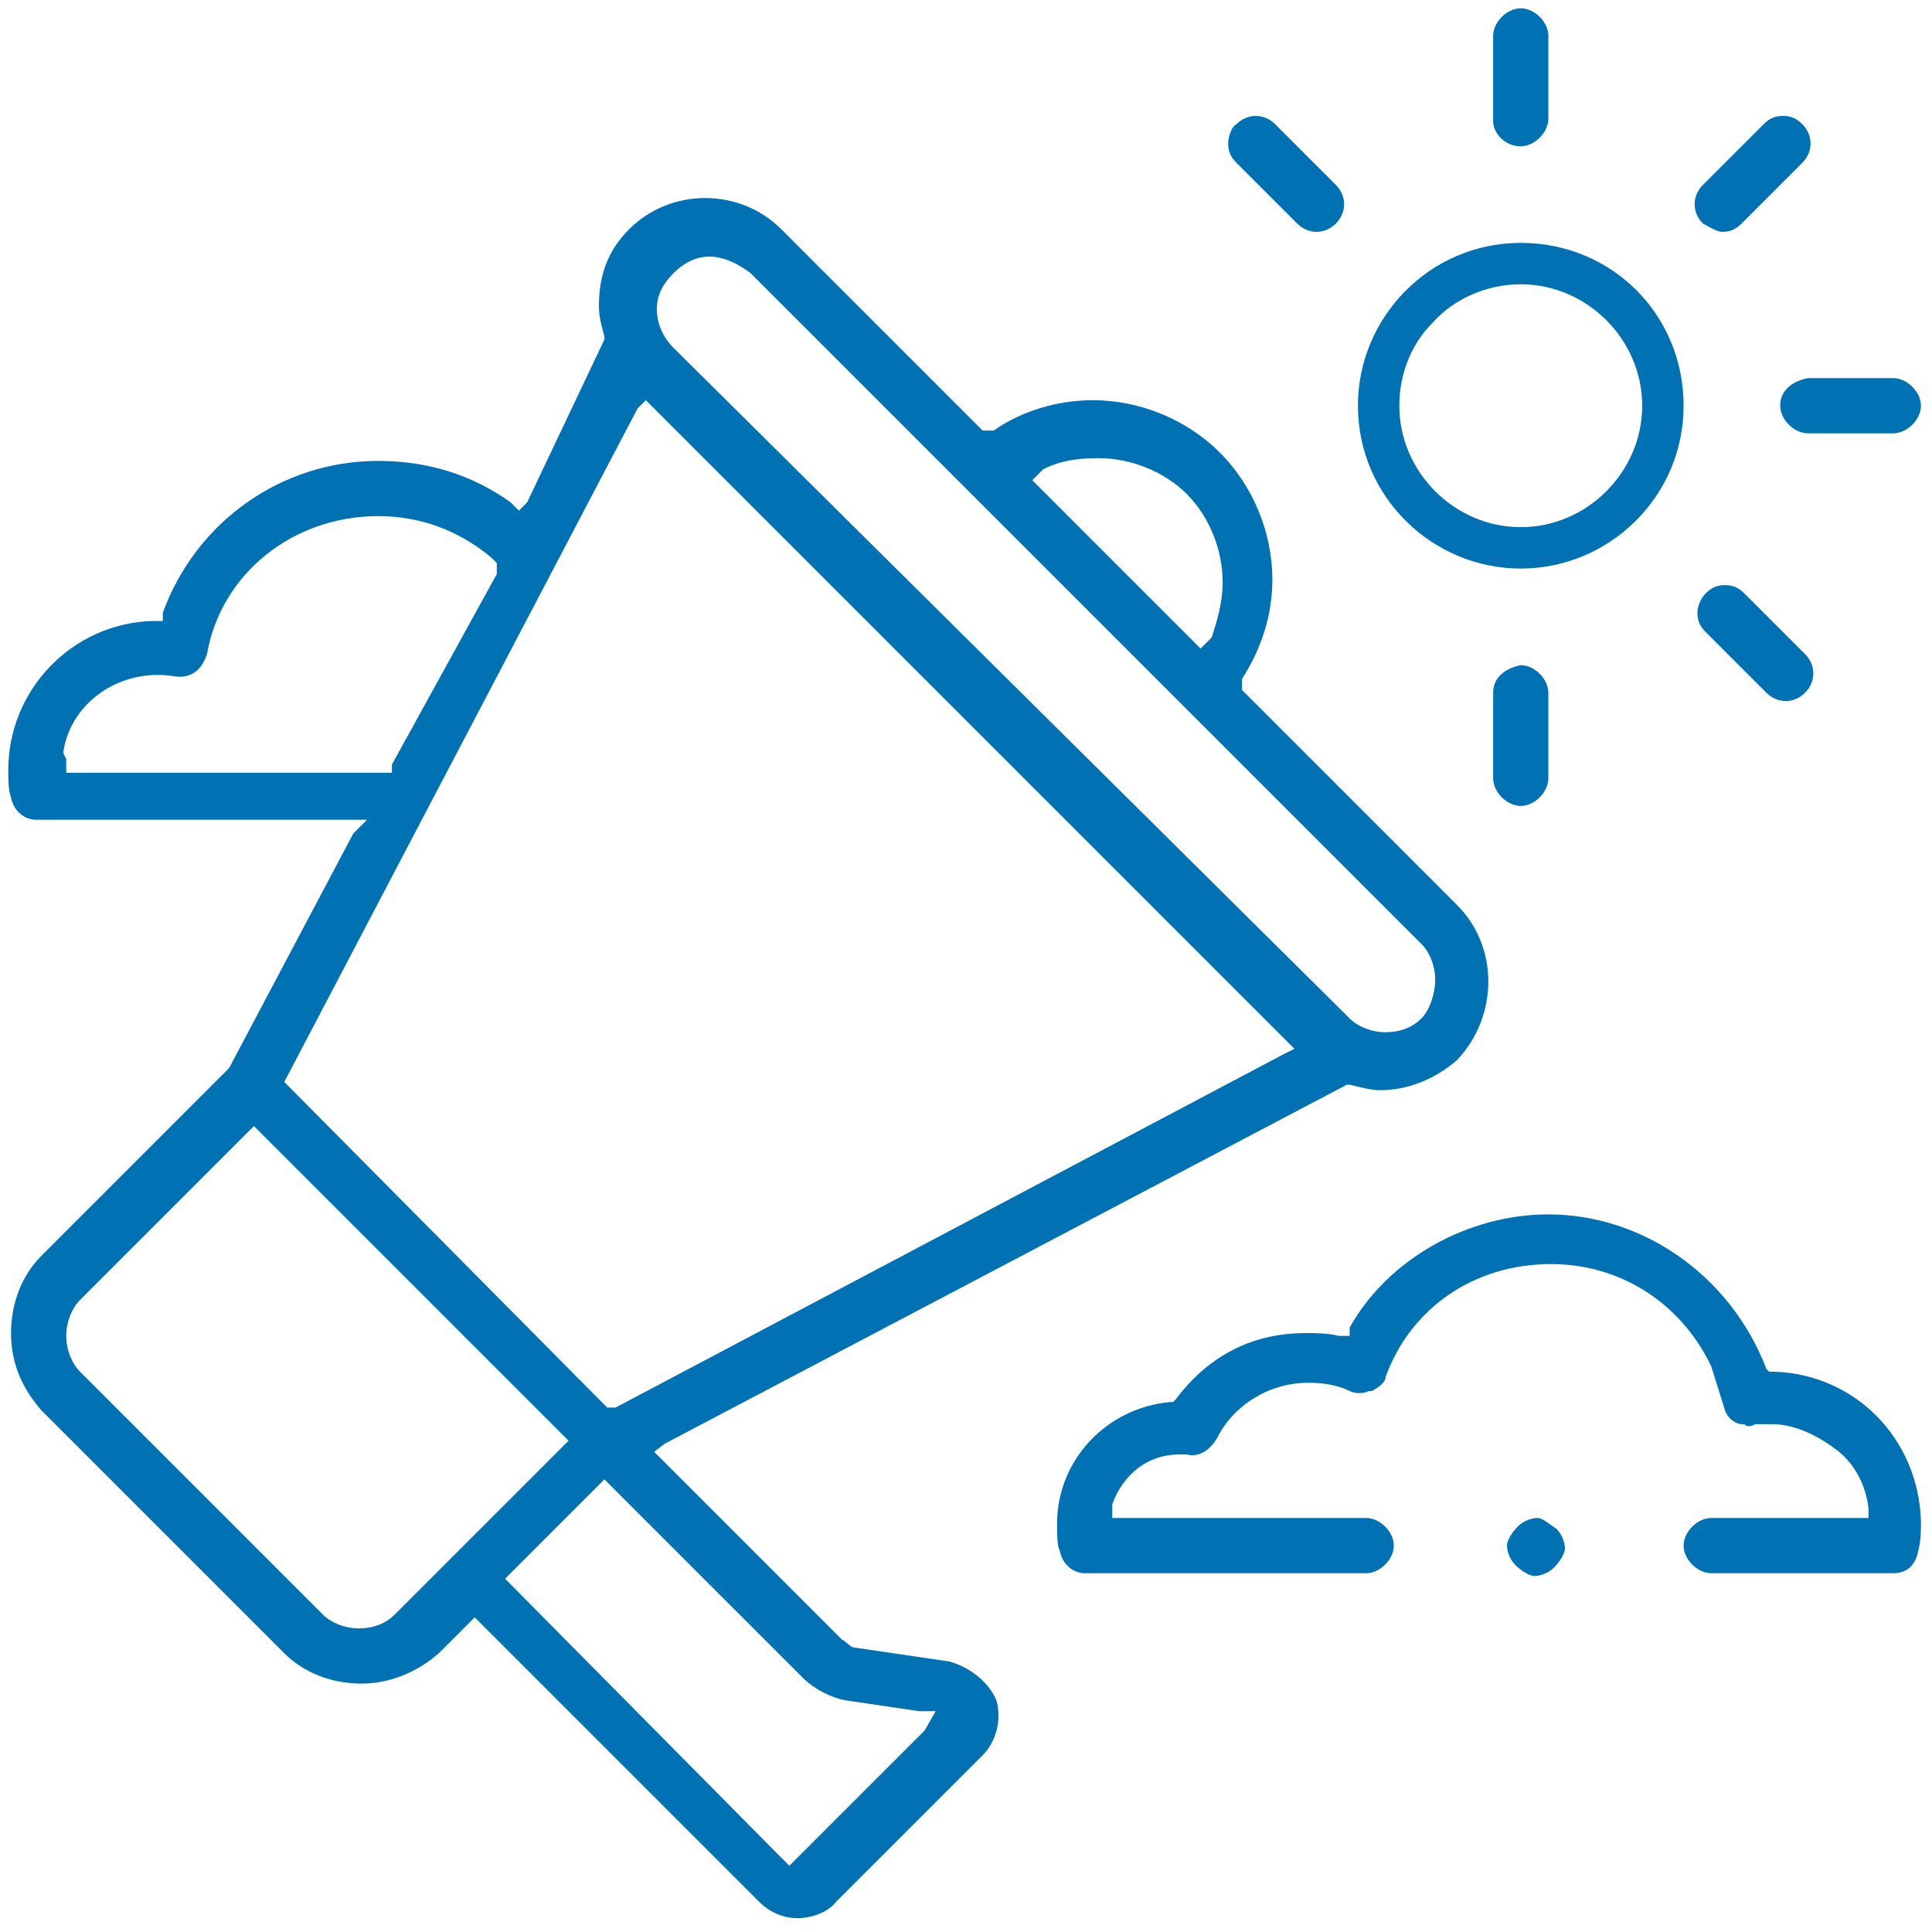
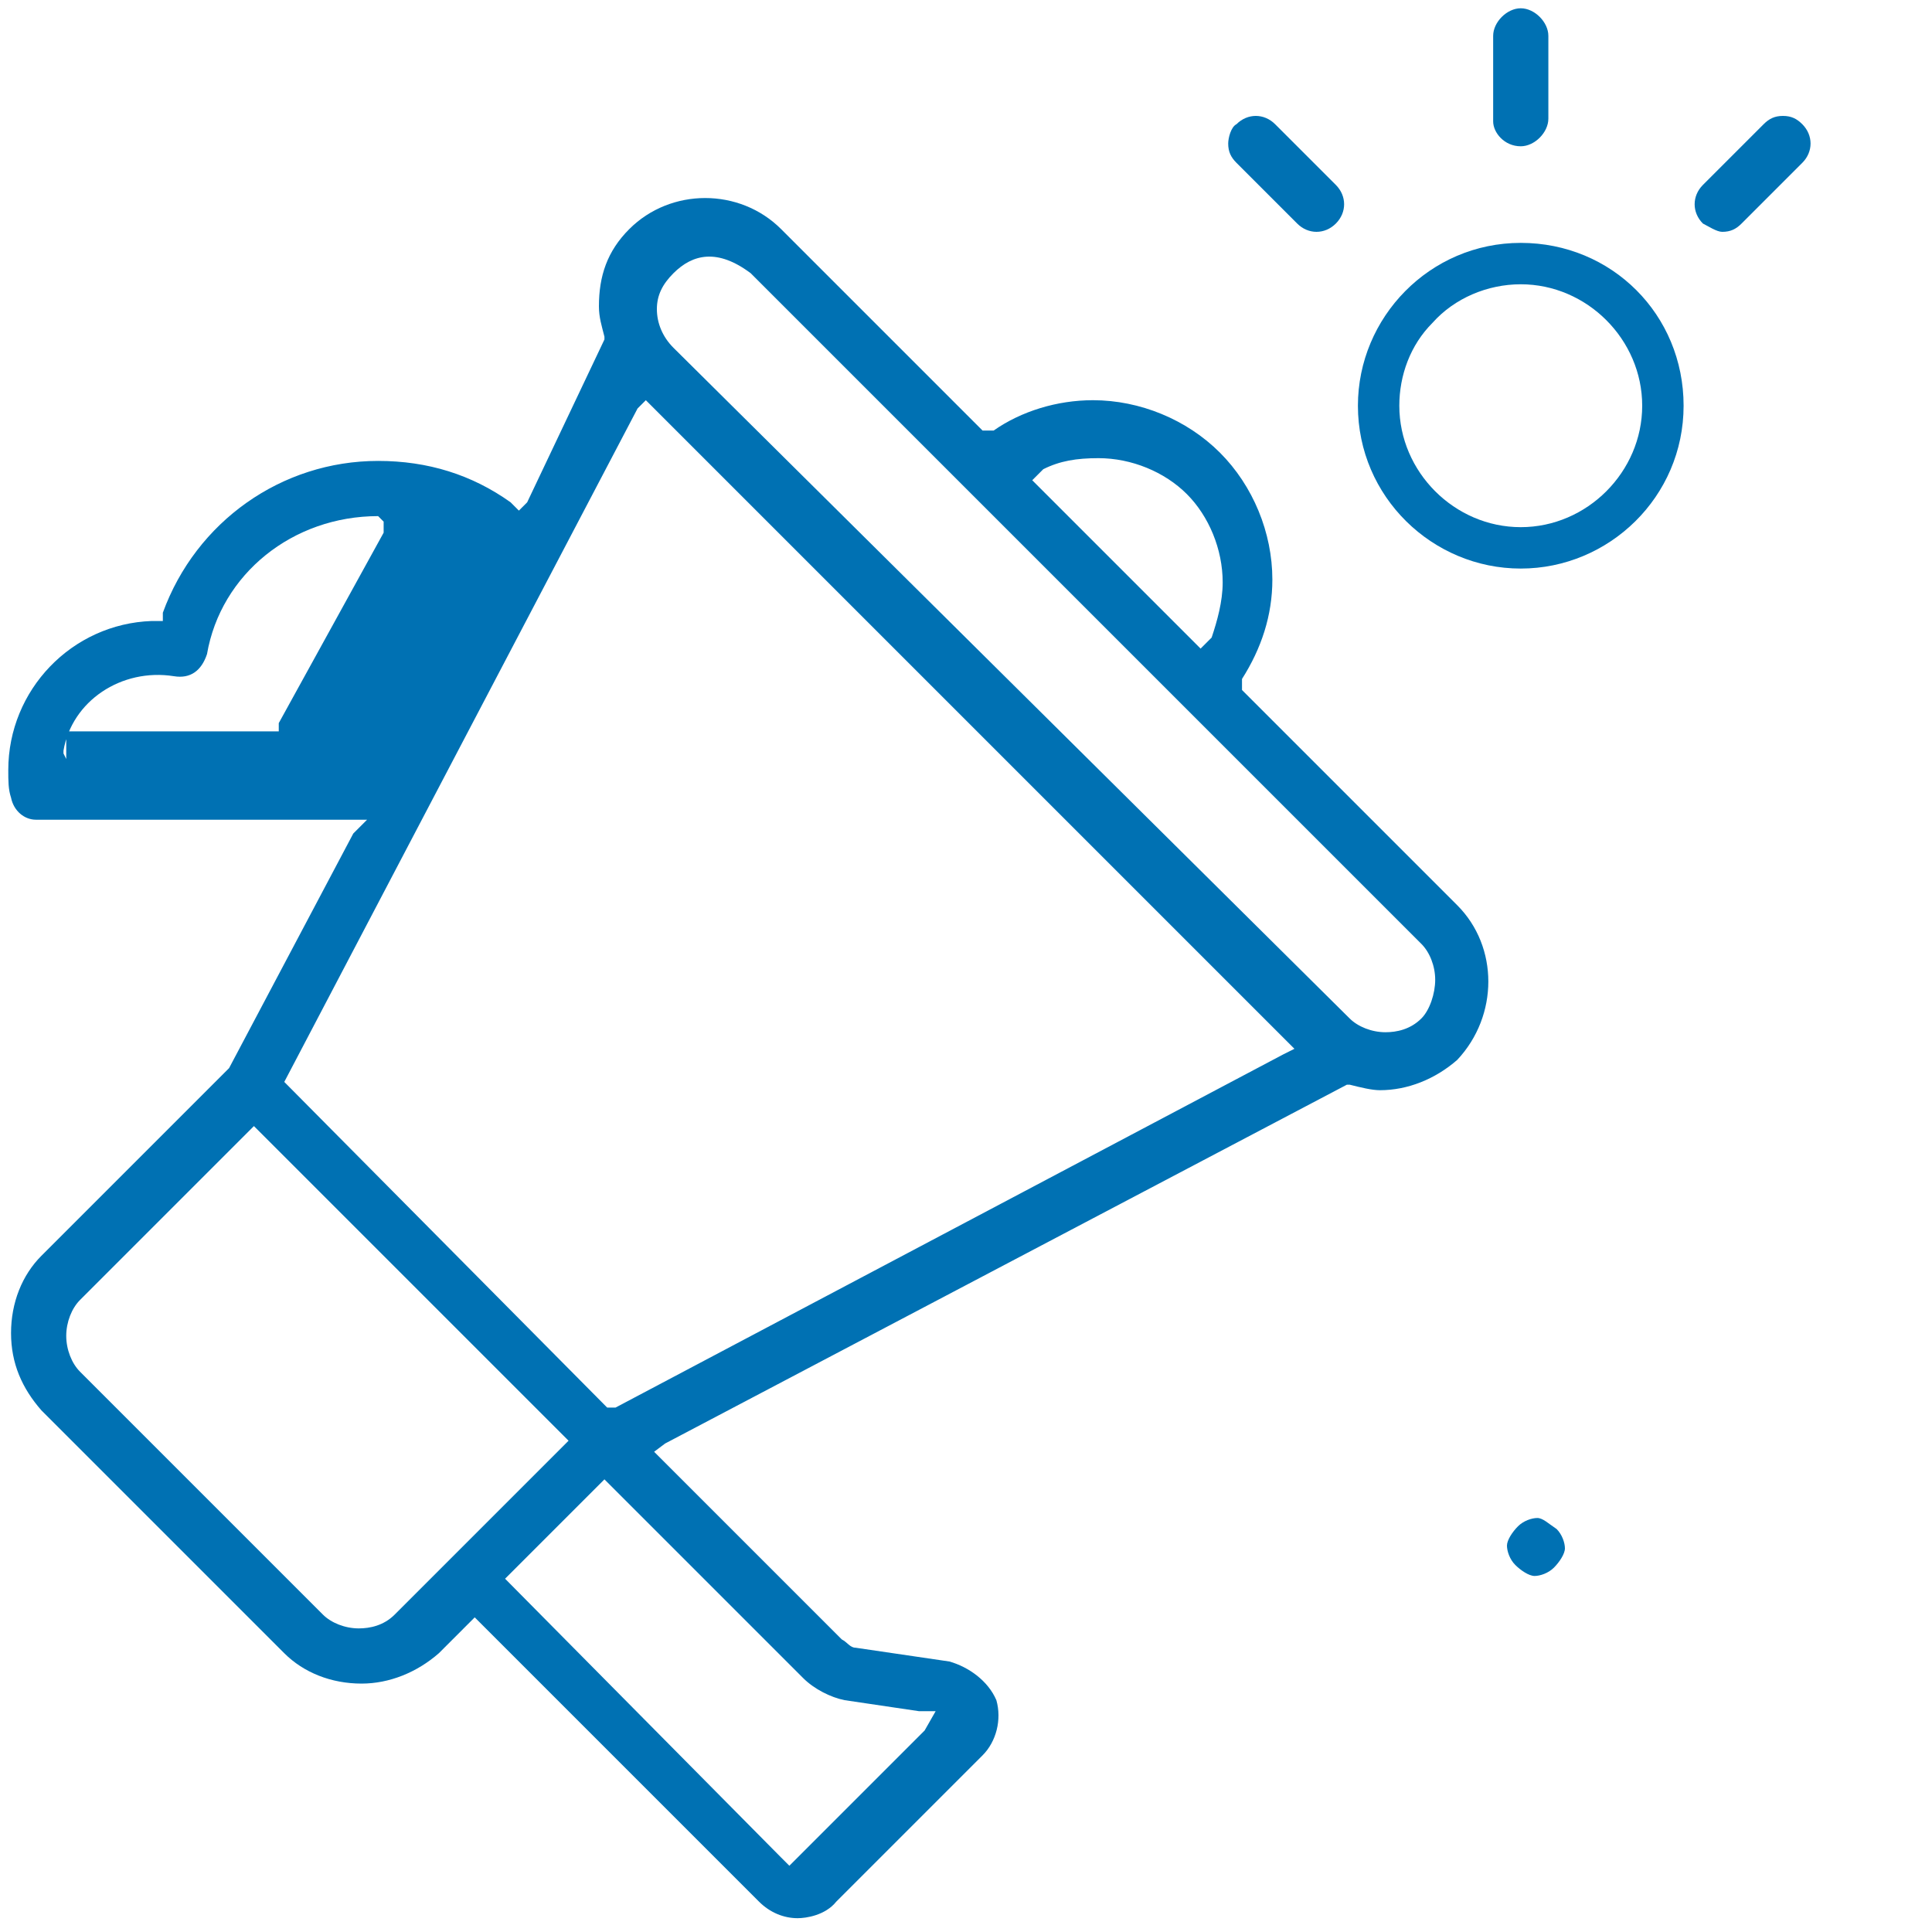
<svg xmlns="http://www.w3.org/2000/svg" version="1.1" id="Слой_1" x="0px" y="0px" width="70px" height="70px" viewBox="0 0 70 70" style="enable-background:new 0 0 70 70;" xml:space="preserve">
  <style type="text/css">
	.st0{fill:#0071B3;}
</style>
-   <path class="st0" d="M52.8,32.8L45,25v-0.3l0-0.1c0.7-1.1,1.1-2.3,1.1-3.6c0-1.7-0.7-3.4-1.9-4.6c-1.2-1.2-2.9-1.9-4.6-1.9  c-1.3,0-2.6,0.4-3.6,1.1l-0.1,0h-0.3l-7.3-7.3c-1.5-1.5-4-1.5-5.5,0c-0.8,0.8-1.1,1.7-1.1,2.8c0,0.4,0.1,0.7,0.2,1.1l0,0.1l-2.8,5.9  l-0.3,0.3l-0.3-0.3c-1.4-1-3-1.5-4.8-1.5c-3.5,0-6.6,2.2-7.8,5.5v0.3H5.5c-2.9,0.1-5.2,2.5-5.2,5.4c0,0.4,0,0.7,0.1,1  c0.1,0.5,0.5,0.8,0.9,0.8h12l-0.5,0.5l-4.5,8.5l-6.8,6.8c-0.7,0.7-1.1,1.7-1.1,2.8s0.4,2,1.1,2.8l8.8,8.8c0.7,0.7,1.7,1.1,2.8,1.1  c1,0,2-0.4,2.8-1.1l1.3-1.3l10.3,10.3c0.4,0.4,0.9,0.6,1.4,0.6c0.3,0,1-0.1,1.4-0.6l5.3-5.3c0.5-0.5,0.7-1.3,0.5-2  c-0.3-0.7-1-1.2-1.7-1.4L31,59.7c-0.2,0-0.3-0.2-0.5-0.3l-6.8-6.8l0.4-0.3l24.7-13l0.1,0c0.4,0.1,0.8,0.2,1.1,0.2c1,0,2-0.4,2.8-1.1  C54.3,36.8,54.3,34.3,52.8,32.8z M37.8,17c0.6-0.3,1.2-0.4,2-0.4c1.2,0,2.4,0.5,3.2,1.3c0.8,0.8,1.3,2,1.3,3.2c0,0.7-0.2,1.4-0.4,2  l-0.1,0.1l-0.3,0.3l-6.1-6.1L37.8,17z M2.4,27.8v-0.3l-0.1-0.2l0-0.1c0.3-1.8,2.1-3,4-2.7c0.6,0.1,1-0.2,1.2-0.8  c0.5-2.9,3.1-5,6.2-5c1.5,0,2.9,0.5,4.1,1.5l0.2,0.2l0,0.4l-3.8,6.9v0.3H2.4z M14.3,58.5c-0.4,0.4-0.9,0.5-1.3,0.5  c-0.5,0-1-0.2-1.3-0.5l-8.8-8.8c-0.3-0.3-0.5-0.8-0.5-1.3s0.2-1,0.5-1.3l6.3-6.3L9.4,41l11.2,11.2L14.3,58.5z M29.1,60.8  c0.4,0.4,1,0.7,1.5,0.8l2.7,0.4l0.6,0l-0.4,0.7l-4.9,4.9l-0.3-0.3L18.3,57.2l3.6-3.6L29.1,60.8z M46.5,38.2L22.3,51H22L10.3,39.2  l12.8-24.4l0.3-0.3l0.3,0.3l23.2,23.2L46.5,38.2z M51.5,36.9c-0.4,0.4-0.9,0.5-1.3,0.5c-0.5,0-1-0.2-1.3-0.5L24.4,12.6  c-0.4-0.4-0.6-0.9-0.6-1.4c0-0.5,0.2-0.9,0.6-1.3c0.7-0.7,1.6-0.9,2.8,0l24.3,24.3c0.3,0.3,0.5,0.8,0.5,1.3S51.8,36.6,51.5,36.9z" />
+   <path class="st0" d="M52.8,32.8L45,25v-0.3l0-0.1c0.7-1.1,1.1-2.3,1.1-3.6c0-1.7-0.7-3.4-1.9-4.6c-1.2-1.2-2.9-1.9-4.6-1.9  c-1.3,0-2.6,0.4-3.6,1.1l-0.1,0h-0.3l-7.3-7.3c-1.5-1.5-4-1.5-5.5,0c-0.8,0.8-1.1,1.7-1.1,2.8c0,0.4,0.1,0.7,0.2,1.1l0,0.1l-2.8,5.9  l-0.3,0.3l-0.3-0.3c-1.4-1-3-1.5-4.8-1.5c-3.5,0-6.6,2.2-7.8,5.5v0.3H5.5c-2.9,0.1-5.2,2.5-5.2,5.4c0,0.4,0,0.7,0.1,1  c0.1,0.5,0.5,0.8,0.9,0.8h12l-0.5,0.5l-4.5,8.5l-6.8,6.8c-0.7,0.7-1.1,1.7-1.1,2.8s0.4,2,1.1,2.8l8.8,8.8c0.7,0.7,1.7,1.1,2.8,1.1  c1,0,2-0.4,2.8-1.1l1.3-1.3l10.3,10.3c0.4,0.4,0.9,0.6,1.4,0.6c0.3,0,1-0.1,1.4-0.6l5.3-5.3c0.5-0.5,0.7-1.3,0.5-2  c-0.3-0.7-1-1.2-1.7-1.4L31,59.7c-0.2,0-0.3-0.2-0.5-0.3l-6.8-6.8l0.4-0.3l24.7-13l0.1,0c0.4,0.1,0.8,0.2,1.1,0.2c1,0,2-0.4,2.8-1.1  C54.3,36.8,54.3,34.3,52.8,32.8z M37.8,17c0.6-0.3,1.2-0.4,2-0.4c1.2,0,2.4,0.5,3.2,1.3c0.8,0.8,1.3,2,1.3,3.2c0,0.7-0.2,1.4-0.4,2  l-0.1,0.1l-0.3,0.3l-6.1-6.1L37.8,17z M2.4,27.8v-0.3l-0.1-0.2l0-0.1c0.3-1.8,2.1-3,4-2.7c0.6,0.1,1-0.2,1.2-0.8  c0.5-2.9,3.1-5,6.2-5l0.2,0.2l0,0.4l-3.8,6.9v0.3H2.4z M14.3,58.5c-0.4,0.4-0.9,0.5-1.3,0.5  c-0.5,0-1-0.2-1.3-0.5l-8.8-8.8c-0.3-0.3-0.5-0.8-0.5-1.3s0.2-1,0.5-1.3l6.3-6.3L9.4,41l11.2,11.2L14.3,58.5z M29.1,60.8  c0.4,0.4,1,0.7,1.5,0.8l2.7,0.4l0.6,0l-0.4,0.7l-4.9,4.9l-0.3-0.3L18.3,57.2l3.6-3.6L29.1,60.8z M46.5,38.2L22.3,51H22L10.3,39.2  l12.8-24.4l0.3-0.3l0.3,0.3l23.2,23.2L46.5,38.2z M51.5,36.9c-0.4,0.4-0.9,0.5-1.3,0.5c-0.5,0-1-0.2-1.3-0.5L24.4,12.6  c-0.4-0.4-0.6-0.9-0.6-1.4c0-0.5,0.2-0.9,0.6-1.3c0.7-0.7,1.6-0.9,2.8,0l24.3,24.3c0.3,0.3,0.5,0.8,0.5,1.3S51.8,36.6,51.5,36.9z" />
  <path class="st0" d="M55.1,8.8c-3.3,0-5.9,2.7-5.9,5.9c0,3.3,2.7,5.9,5.9,5.9S61,18,61,14.7C61,11.4,58.4,8.8,55.1,8.8z M55.1,19.1  c-2.4,0-4.4-2-4.4-4.4c0-1.1,0.4-2.2,1.2-3c0.8-0.9,2-1.4,3.2-1.4c2.4,0,4.4,2,4.4,4.4S57.5,19.1,55.1,19.1z" />
  <path class="st0" d="M55.1,0.3c-0.5,0-1,0.5-1,1v3.1c0,0.4,0.4,0.9,1,0.9c0.5,0,1-0.5,1-1v-3C56.1,0.8,55.6,0.3,55.1,0.3z" />
-   <path class="st0" d="M55.1,24.1c-0.5,0.1-1,0.4-1,1v3.1c0,0.5,0.5,1,1,1s1-0.5,1-1v-3.1C56.1,24.6,55.6,24.1,55.1,24.1z" />
-   <path class="st0" d="M68.6,13.7h-3.1c-0.5,0.1-1,0.4-1,1c0,0.5,0.5,1,1,1h3.1c0.5,0,1-0.5,1-1S69.1,13.7,68.6,13.7z" />
  <path class="st0" d="M64.6,4.2c-0.3,0-0.5,0.1-0.7,0.3l-2.2,2.2c-0.4,0.4-0.4,1,0,1.4c0.2,0.1,0.5,0.3,0.7,0.3  c0.3,0,0.5-0.1,0.7-0.3l2.2-2.2c0.4-0.4,0.4-1,0-1.4C65.1,4.3,64.9,4.2,64.6,4.2z" />
  <path class="st0" d="M44.5,5.2c0,0.3,0.1,0.5,0.3,0.7L47,8.1c0.4,0.4,1,0.4,1.4,0c0.4-0.4,0.4-1,0-1.4l-2.2-2.2  c-0.4-0.4-1-0.4-1.4,0C44.6,4.6,44.5,5,44.5,5.2z" />
-   <path class="st0" d="M65.4,23.7l-2.2-2.2c-0.2-0.2-0.4-0.3-0.7-0.3c-0.3,0-0.5,0.1-0.7,0.3c-0.2,0.2-0.3,0.5-0.3,0.7  c0,0.3,0.1,0.5,0.3,0.7l2.2,2.2c0.4,0.4,1,0.4,1.4,0C65.8,24.7,65.8,24.1,65.4,23.7z" />
-   <path class="st0" d="M62,57h6.6c0.5,0,0.8-0.3,0.9-0.8c0.1-0.4,0.1-0.7,0.1-1.1c-0.1-3-2.4-5.3-5.3-5.4l-0.2,0L64,49.6  c-1.3-3.4-4.5-5.6-7.9-5.6c-2.9,0-5.8,1.6-7.2,4.1v0.3h-0.4c-0.4-0.1-0.8-0.1-1.2-0.1c-1.9,0-3.5,0.8-4.7,2.4l-0.1,0.1l-0.1,0  c-2.3,0.2-4.1,2.1-4.1,4.4c0,0.4,0,0.8,0.1,1c0.1,0.5,0.5,0.8,0.9,0.8h10.2c0.5,0,1-0.5,1-1s-0.5-1-1-1h-9.2l0-0.5  c0.4-1.1,1.3-1.8,2.4-1.8H43c0.4,0.1,0.8-0.1,1.1-0.6c0.6-1.2,1.9-2,3.3-2c0.6,0,1.1,0.1,1.5,0.3c0.2,0.1,0.5,0.1,0.7,0l0.1,0  c0.2-0.1,0.5-0.3,0.5-0.5c0.9-2.5,3.2-4.1,6-4.1c2.5,0,4.7,1.4,5.8,3.7l0.5,1.6c0.1,0.3,0.4,0.5,0.6,0.5l0.1,0  c0.1,0.1,0.2,0.1,0.4,0l0.1,0h0.5c0.7,0,1.5,0.3,2.3,0.9c1.1,0.8,1.2,2.1,1.2,2.2l0,0.3H62c-0.5,0-1,0.5-1,1S61.5,57,62,57z" />
  <path class="st0" d="M56.4,55.4c-0.3-0.2-0.5-0.4-0.7-0.4c-0.2,0-0.5,0.1-0.7,0.3c-0.2,0.2-0.4,0.5-0.4,0.7c0,0.2,0.1,0.5,0.3,0.7  c0.2,0.2,0.5,0.4,0.7,0.4c0.2,0,0.5-0.1,0.7-0.3c0.2-0.2,0.4-0.5,0.4-0.7C56.7,55.9,56.6,55.6,56.4,55.4z" />
</svg>